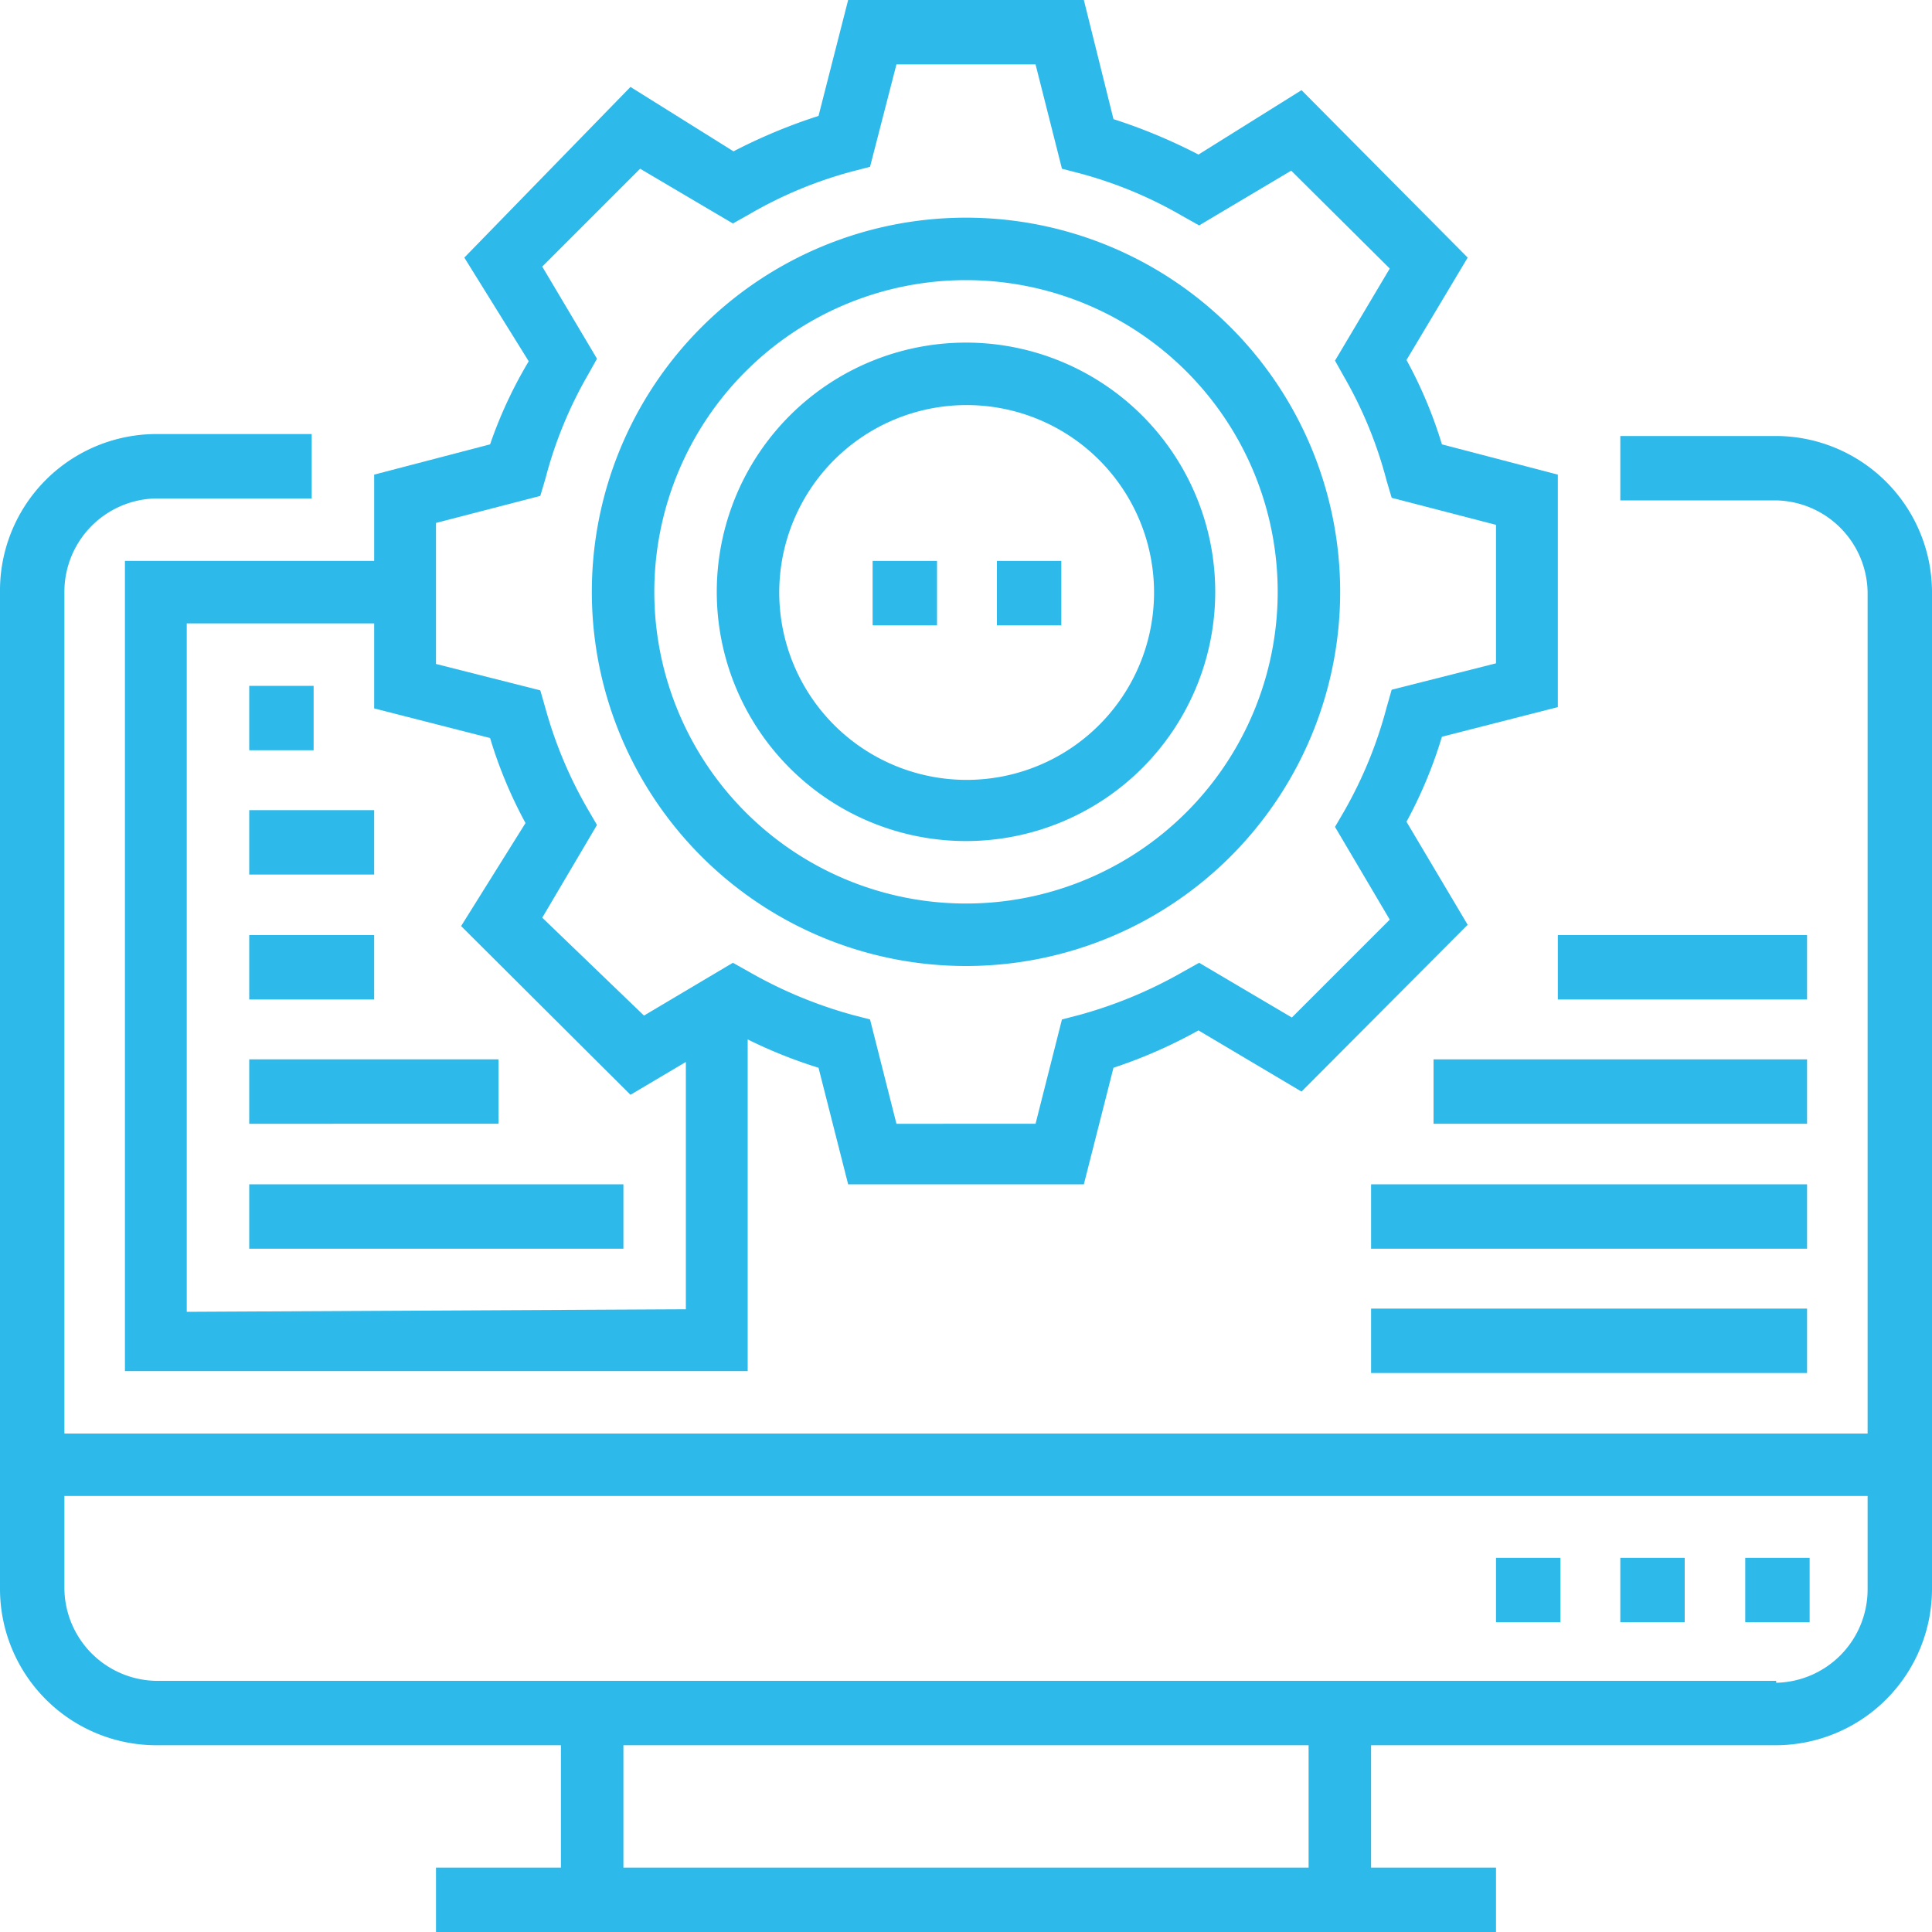
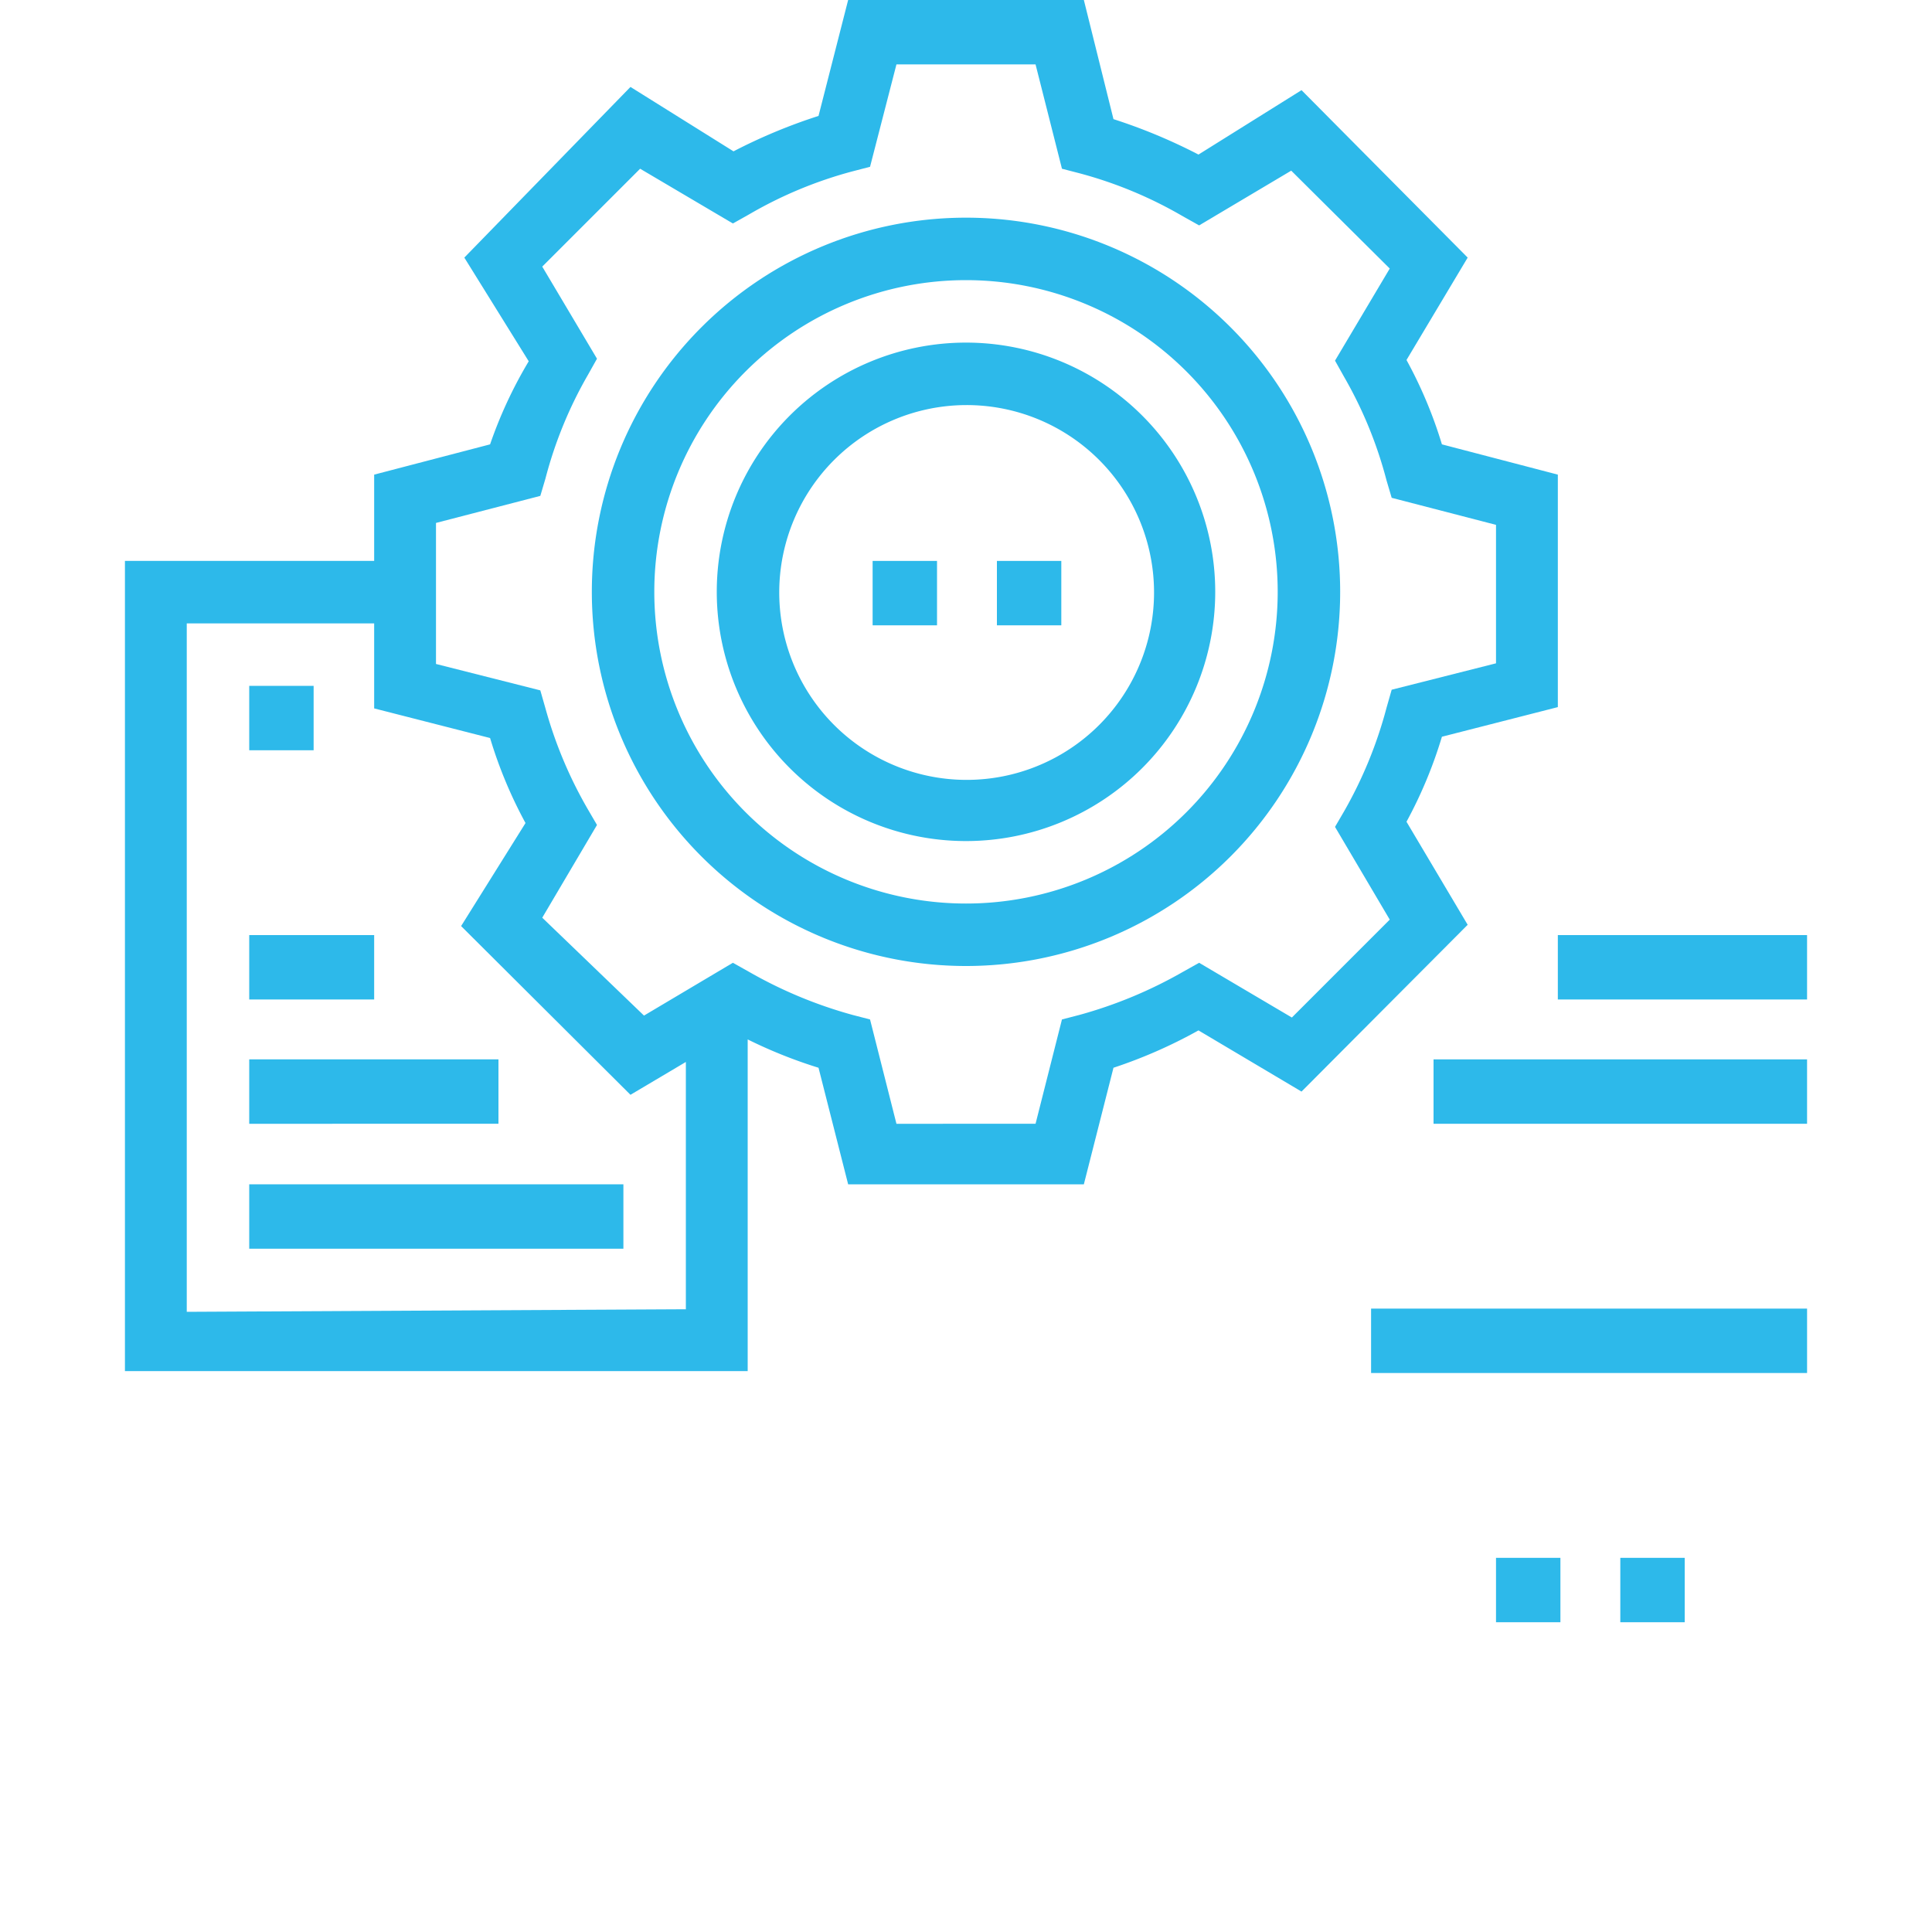
<svg xmlns="http://www.w3.org/2000/svg" width="30" height="30" viewBox="0 0 30 30">
  <defs>
    <style>.a{fill:none;}.b{fill:#2db9ea;}</style>
  </defs>
  <g transform="translate(0)">
-     <rect class="a" width="30" height="30" />
-     <path class="b" d="M27.58,6.77H25.16v1h2.42A1.45,1.45,0,0,1,29,9.19V22.26H1V9.19A1.45,1.45,0,0,1,2.42,7.74H4.84v-1H2.42A2.43,2.43,0,0,0,0,9.19V24.68A2.43,2.43,0,0,0,2.42,27.1H8.71V29H6.77v1H23.23V29H21.29V27.1h6.29A2.43,2.43,0,0,0,30,24.68V9.19a2.43,2.43,0,0,0-2.42-2.42ZM20.32,29H9.68V27.1H20.32Zm7.26-2.9H2.42A1.45,1.45,0,0,1,1,24.68V23.23H29v1.45a1.45,1.45,0,0,1-1.42,1.45Z" />
    <path class="b" d="M23.23,24.19h1v1h-1Z" />
    <path class="b" d="M25.16,24.19h1v1h-1Z" />
-     <path class="b" d="M27.1,24.19h1v1h-1Z" />
    <path class="b" d="M21.29,20.32h6.77v1H21.29Z" />
-     <path class="b" d="M21.29,18.39h6.77v1H21.29Z" />
    <path class="b" d="M22.26,16.45h5.8v1h-5.8Z" />
    <path class="b" d="M24.19,14.52h3.87v1H24.19Z" />
    <path class="b" d="M5.81,7.37V8.71H1.94V21.29h9.67V16.14a7.42,7.42,0,0,0,1.1.44l.46,1.81h3.66l.46-1.81A7.62,7.62,0,0,0,18.61,16l1.6.95,2.58-2.59-.95-1.6a6.94,6.94,0,0,0,.55-1.32l1.8-.46V7.37l-1.8-.47a6.85,6.85,0,0,0-.55-1.31L22.79,4,20.21,1.4l-1.6,1a8.54,8.54,0,0,0-1.32-.55L16.83,0H13.17l-.46,1.8a8.54,8.54,0,0,0-1.32.55l-1.6-1L7.21,4l1,1.61a6.85,6.85,0,0,0-.6,1.29Zm-2.91,13V9.68H5.81V11l1.8.46a6.94,6.94,0,0,0,.55,1.32l-1,1.6L9.79,17l.86-.51v3.84ZM8.39,7.7l.08-.27a6.49,6.49,0,0,1,.66-1.61l.14-.25L8.42,4.14,9.94,2.62l1.44.85.25-.14a6.52,6.52,0,0,1,1.61-.67l.27-.07L13.92,1h2.16l.41,1.62.27.07a6.52,6.52,0,0,1,1.61.67l.25.14,1.43-.85,1.53,1.52L20.73,5.6l.14.25a6.49,6.49,0,0,1,.66,1.61l.08.27,1.62.42V10.3l-1.62.41-.08.28a6.66,6.66,0,0,1-.66,1.61l-.14.24.85,1.44L20.06,15.8l-1.44-.85-.25.14a6.93,6.93,0,0,1-1.61.67l-.27.07-.41,1.62H13.92l-.41-1.62-.27-.07a6.93,6.93,0,0,1-1.61-.67l-.25-.14L10,15.77,8.42,14.25l.85-1.44-.14-.24A6.66,6.66,0,0,1,8.47,11l-.08-.28-1.62-.41V8.12Z" />
    <path class="b" d="M15,15A5.81,5.81,0,1,0,9.19,9.19,5.81,5.81,0,0,0,15,15ZM15,4.35a4.84,4.84,0,1,1-4.84,4.84A4.84,4.84,0,0,1,15,4.35Z" />
    <path class="b" d="M15,13.06a3.87,3.87,0,1,0-3.87-3.87A3.87,3.87,0,0,0,15,13.06Zm0-6.77a2.91,2.91,0,1,1-2.9,2.9A2.91,2.91,0,0,1,15,6.29Z" />
    <path class="b" d="M13.55,8.71h1v1h-1Z" />
    <path class="b" d="M15.48,8.71h1v1h-1Z" />
    <path class="b" d="M3.87,10.65h1v1h-1Z" />
-     <path class="b" d="M3.87,12.58H5.81v1H3.87Z" />
    <path class="b" d="M3.87,14.52H5.81v1H3.87Z" />
    <path class="b" d="M3.87,16.45H7.74v1H3.87Z" />
    <path class="b" d="M3.87,18.39H9.68v1H3.87Z" />
  </g>
</svg>